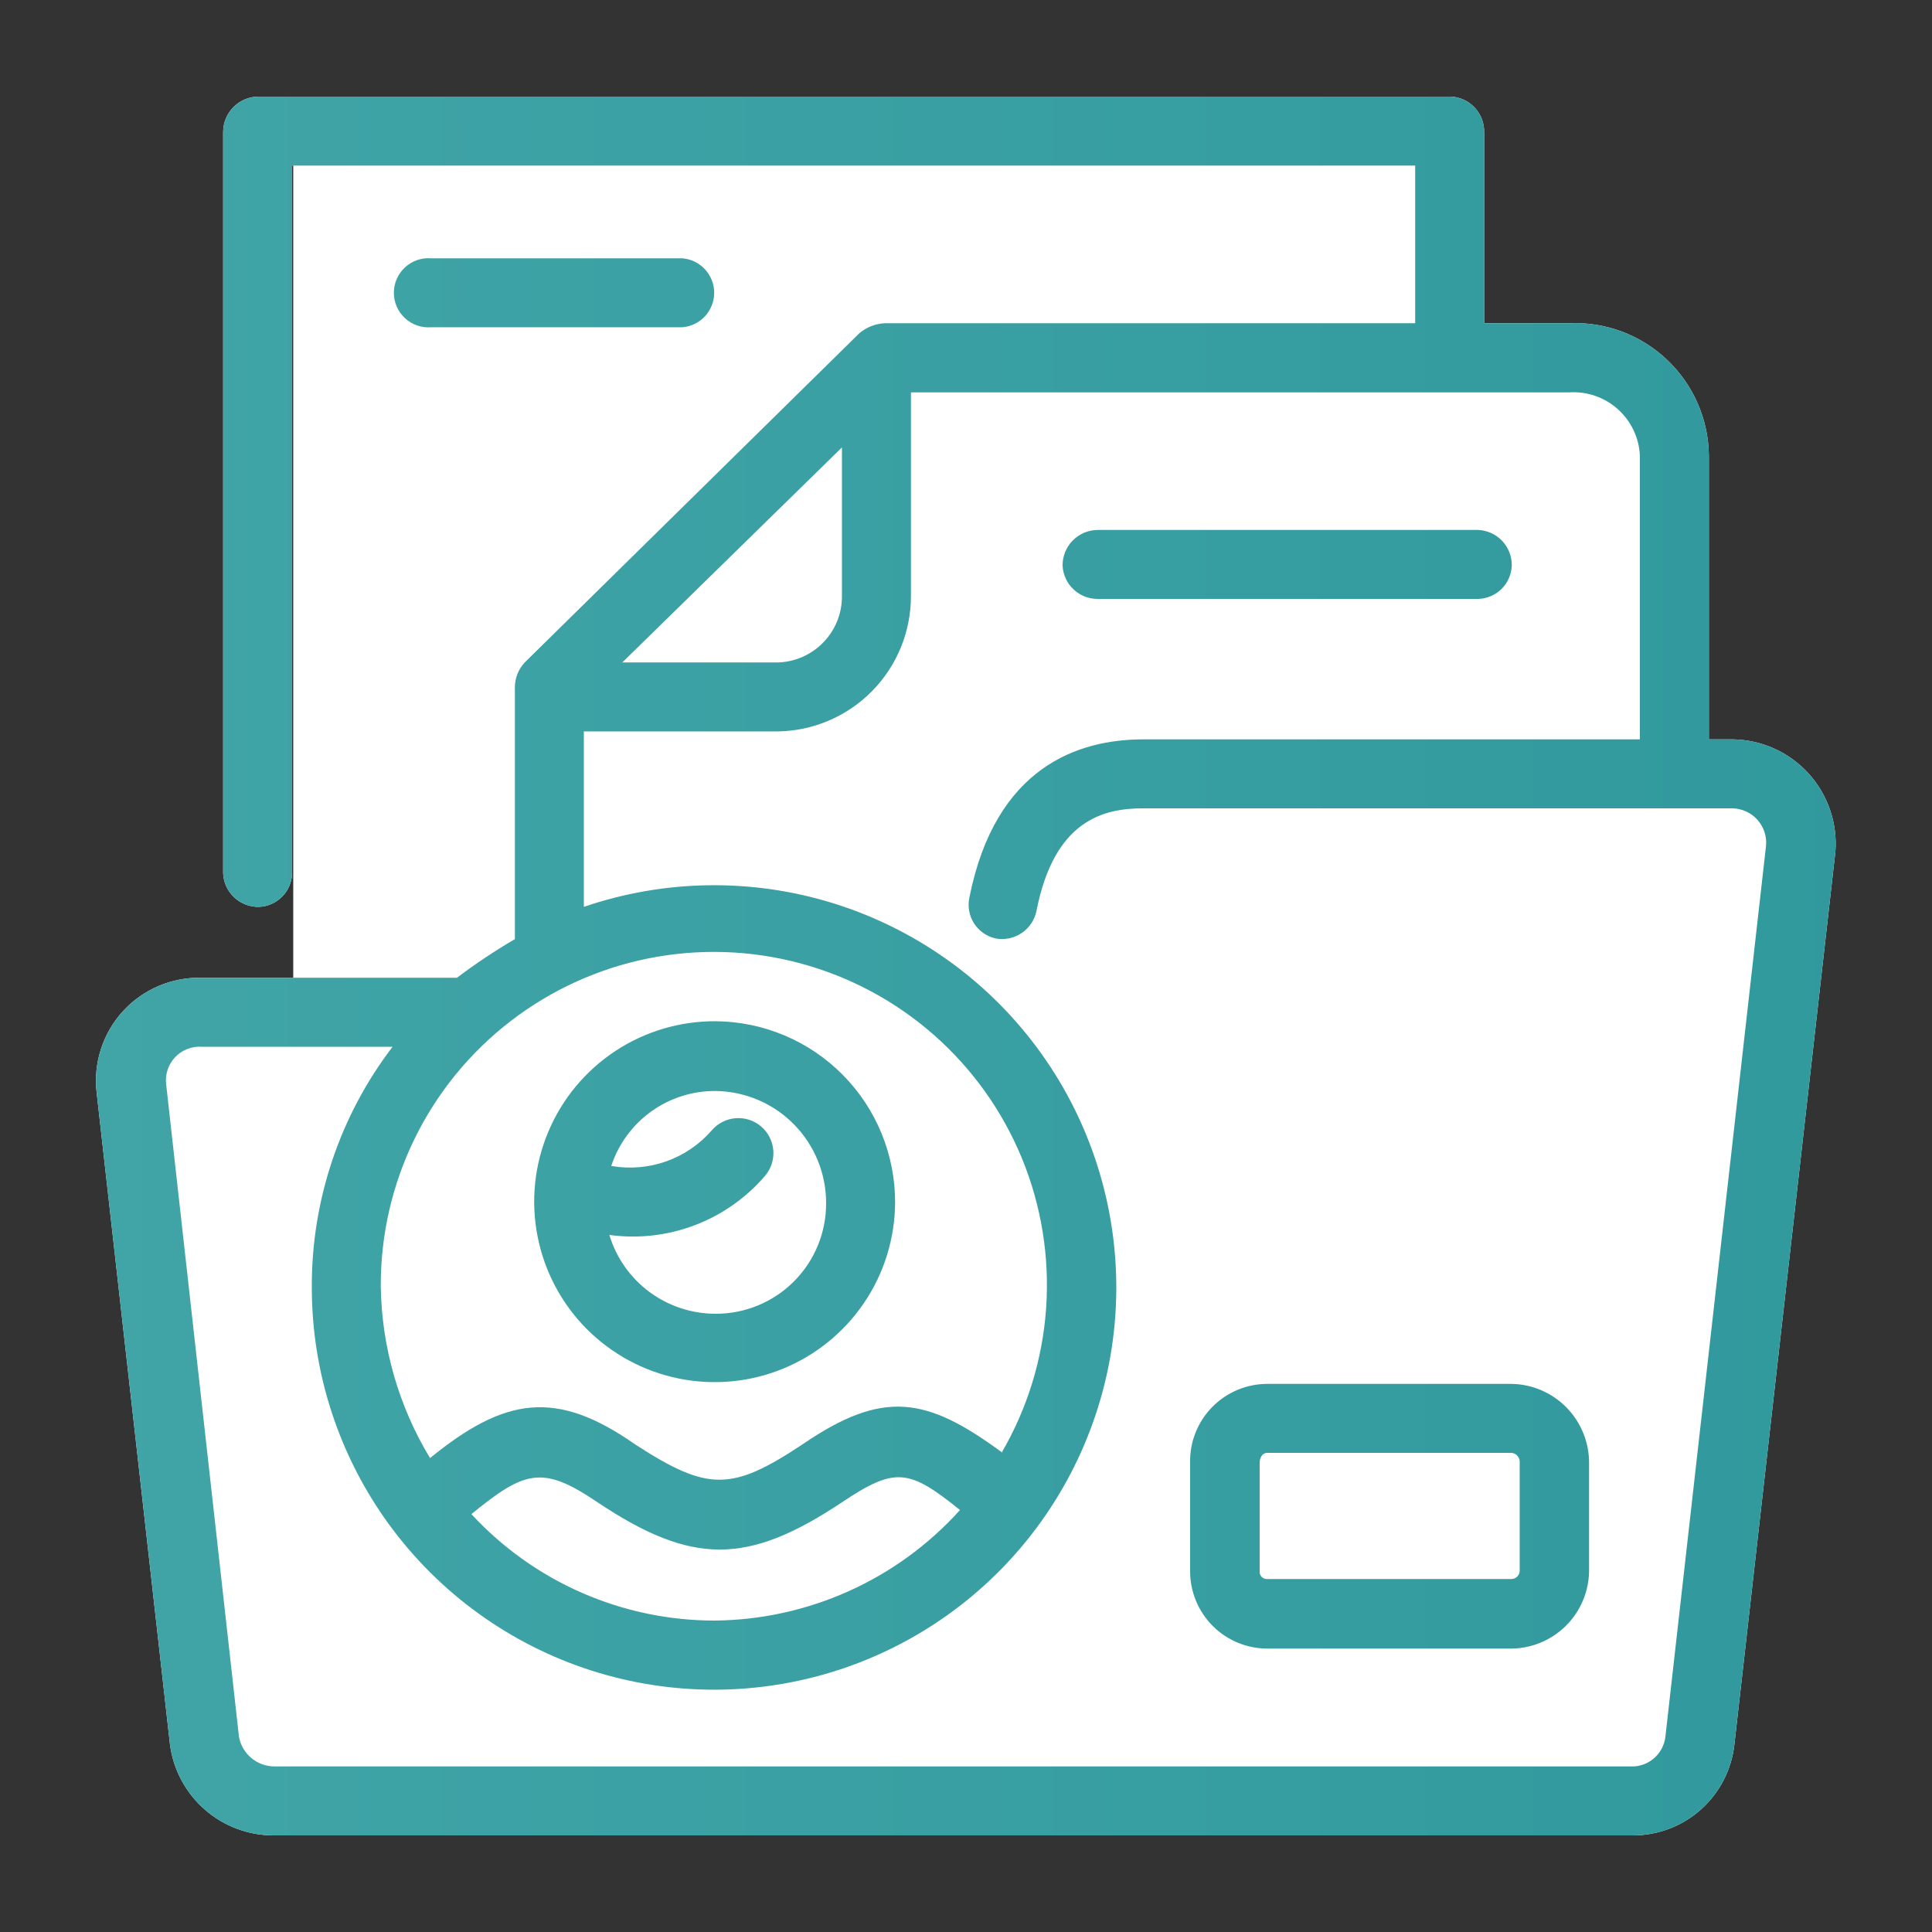
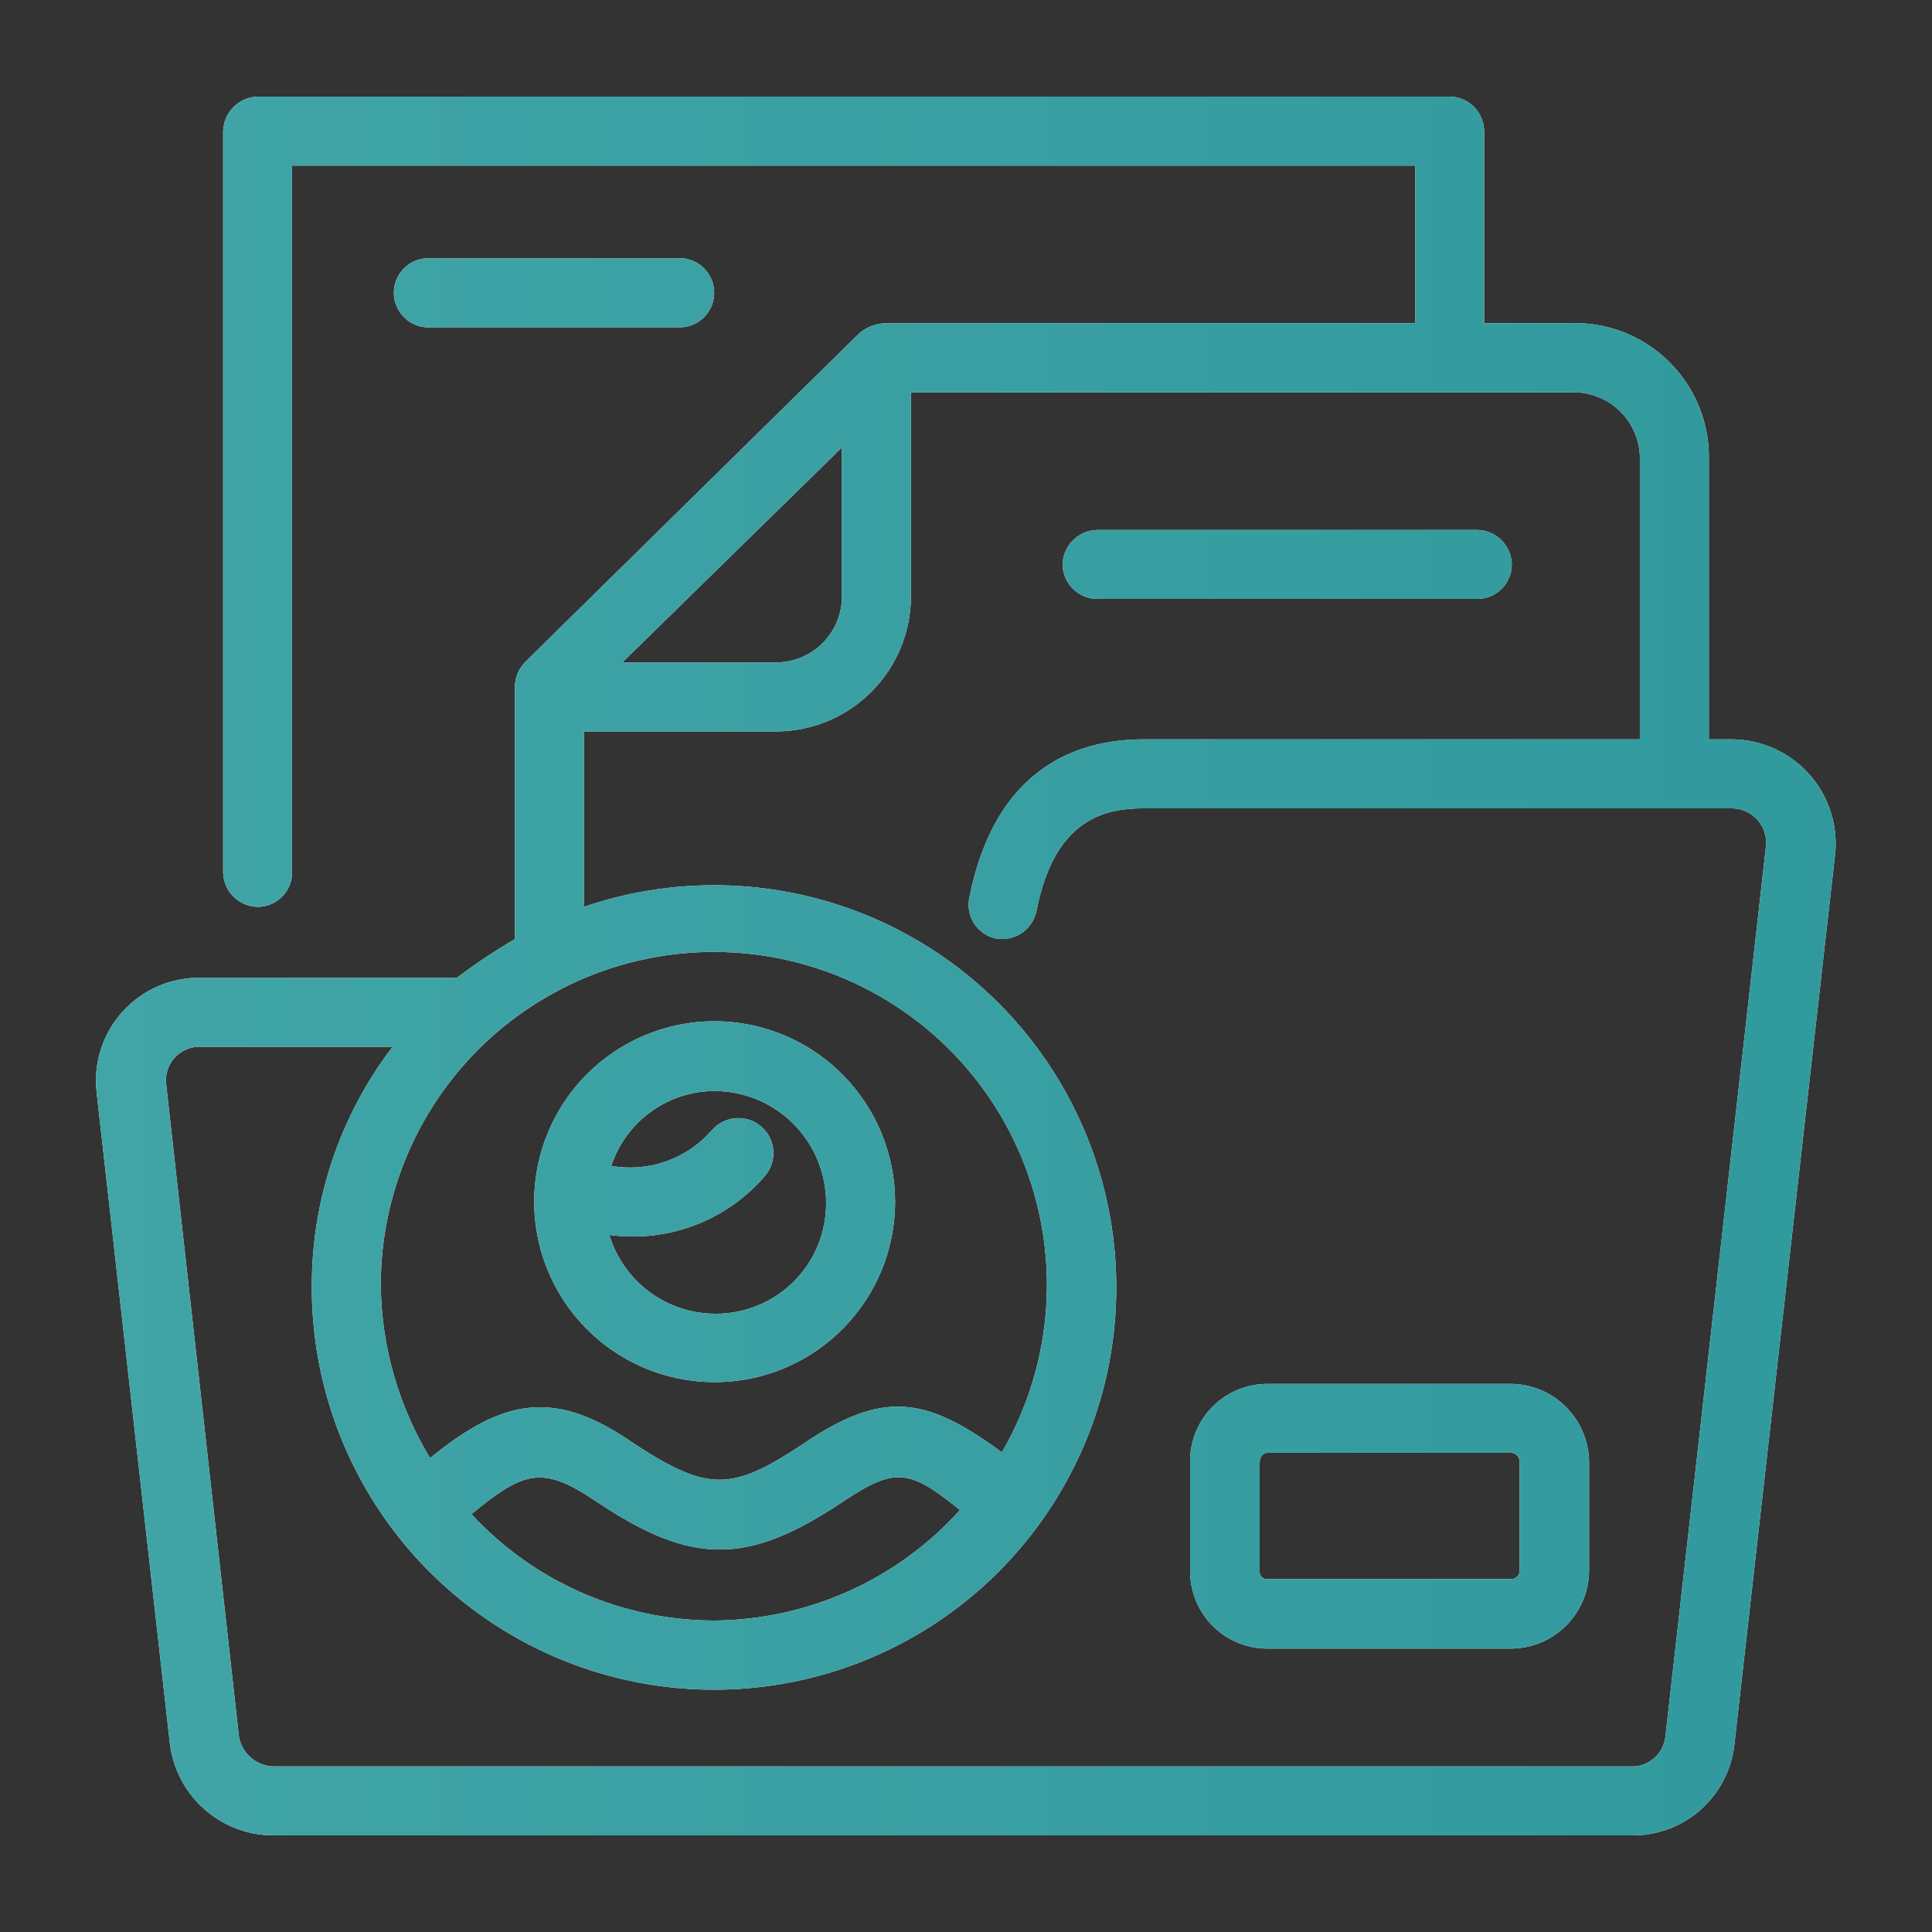
<svg xmlns="http://www.w3.org/2000/svg" width="56" height="56" viewBox="0 0 56 56" fill="none">
  <rect x="0" y="0" width="56" height="56" fill="#333333" stroke="none" />
-   <path d="M6.5 52L4 31.5V30L8.5 29V4H42V10H46L48.5 12V22L52 23.5L48.5 52H6.5Z" fill="white" />
  <path d="M20.748 29.601C19.713 29.595 18.699 29.895 17.835 30.465C16.971 31.035 16.295 31.848 15.894 32.802C15.492 33.755 15.382 34.807 15.579 35.823C15.775 36.839 16.268 37.775 16.996 38.51C17.724 39.246 18.654 39.749 19.668 39.956C20.682 40.163 21.734 40.065 22.692 39.674C23.65 39.282 24.471 38.615 25.05 37.757C25.629 36.9 25.94 35.889 25.945 34.854C25.948 33.47 25.403 32.141 24.429 31.156C23.456 30.172 22.132 29.613 20.748 29.601ZM19.773 9.486C20.026 9.467 20.261 9.354 20.433 9.168C20.605 8.983 20.701 8.739 20.701 8.487C20.701 8.234 20.605 7.99 20.433 7.805C20.261 7.619 20.026 7.506 19.773 7.487H12.493C12.356 7.477 12.217 7.495 12.087 7.54C11.957 7.586 11.838 7.658 11.737 7.752C11.636 7.846 11.555 7.959 11.5 8.086C11.444 8.212 11.416 8.349 11.416 8.487C11.416 8.625 11.444 8.761 11.5 8.887C11.555 9.014 11.636 9.128 11.737 9.221C11.838 9.315 11.957 9.387 12.087 9.433C12.217 9.478 12.356 9.497 12.493 9.486H19.773ZM43.82 40.113H36.736C36.438 40.112 36.143 40.172 35.868 40.287C35.593 40.403 35.344 40.572 35.136 40.784C34.927 40.997 34.763 41.249 34.653 41.526C34.543 41.803 34.49 42.099 34.496 42.397V45.545C34.496 46.139 34.732 46.708 35.152 47.129C35.572 47.549 36.142 47.785 36.736 47.785H43.82C44.411 47.776 44.976 47.537 45.394 47.119C45.812 46.701 46.051 46.136 46.06 45.545V42.397C46.06 41.799 45.825 41.225 45.406 40.797C44.988 40.37 44.418 40.124 43.82 40.113ZM44.049 45.545C44.044 45.603 44.018 45.658 43.976 45.699C43.934 45.74 43.878 45.765 43.82 45.769H36.736C36.706 45.771 36.675 45.767 36.647 45.757C36.619 45.746 36.593 45.73 36.572 45.709C36.55 45.687 36.534 45.662 36.523 45.633C36.513 45.605 36.509 45.575 36.512 45.545V42.397C36.512 42.285 36.568 42.112 36.736 42.112H43.82C43.888 42.12 43.95 42.155 43.992 42.208C44.035 42.261 44.056 42.329 44.049 42.397V45.545ZM50.209 21.431H49.532V13.199C49.526 12.679 49.415 12.165 49.206 11.688C48.997 11.212 48.694 10.782 48.316 10.425C47.938 10.067 47.492 9.79 47.004 9.608C46.516 9.427 45.997 9.345 45.477 9.369H43.019V3.83C43.023 3.566 42.925 3.311 42.744 3.118C42.563 2.926 42.314 2.811 42.05 2.8H7.498C7.225 2.8 6.963 2.908 6.769 3.102C6.576 3.295 6.468 3.557 6.468 3.83V25.312C6.479 25.576 6.593 25.826 6.786 26.008C6.978 26.189 7.233 26.289 7.498 26.286C7.753 26.278 7.996 26.172 8.176 25.991C8.356 25.81 8.46 25.567 8.467 25.312V4.799H41.02V9.369H25.659C25.386 9.379 25.124 9.479 24.914 9.654L15.209 19.202C15.022 19.402 14.92 19.667 14.924 19.941V27.221C14.342 27.562 13.781 27.936 13.244 28.341H5.84C5.414 28.331 4.991 28.412 4.599 28.578C4.207 28.745 3.854 28.994 3.566 29.308C3.278 29.622 3.061 29.994 2.929 30.399C2.796 30.804 2.752 31.233 2.8 31.657L4.928 50.573C5.026 51.304 5.387 51.974 5.944 52.458C6.5 52.941 7.214 53.205 7.952 53.2H47.359C48.081 53.193 48.776 52.923 49.313 52.439C49.849 51.955 50.19 51.291 50.271 50.573L53.2 24.685C53.231 24.273 53.178 23.859 53.043 23.469C52.908 23.078 52.695 22.72 52.417 22.415C52.138 22.11 51.8 21.865 51.423 21.696C51.046 21.527 50.639 21.437 50.226 21.431H50.209ZM24.404 12.969V17.259C24.408 17.511 24.362 17.76 24.27 17.994C24.177 18.228 24.039 18.441 23.863 18.622C23.688 18.802 23.479 18.946 23.248 19.046C23.017 19.145 22.769 19.199 22.517 19.202H18.037L24.404 12.969ZM29.03 42.089C26.857 40.493 25.603 40.264 23.262 41.865C21.201 43.232 20.518 43.232 18.407 41.865C16.122 40.264 14.638 40.493 12.465 42.263C11.556 40.762 11.063 39.045 11.037 37.29C11.03 35.806 11.366 34.339 12.018 33.006C12.67 31.672 13.621 30.506 14.797 29.6C15.973 28.694 17.342 28.07 18.797 27.779C20.253 27.488 21.756 27.536 23.191 27.921C24.625 28.305 25.951 29.015 27.066 29.995C28.181 30.975 29.055 32.199 29.62 33.572C30.185 34.945 30.425 36.43 30.323 37.911C30.221 39.392 29.778 40.83 29.03 42.112V42.089ZM27.826 43.769C26.928 44.766 25.833 45.566 24.609 46.117C23.386 46.669 22.061 46.96 20.72 46.973C19.394 46.974 18.083 46.7 16.868 46.169C15.654 45.638 14.563 44.861 13.664 43.887C15.209 42.627 15.719 42.459 17.32 43.545C20.059 45.371 21.66 45.371 24.404 43.545C25.945 42.515 26.342 42.571 27.826 43.769ZM48.272 50.344C48.244 50.571 48.138 50.782 47.971 50.938C47.804 51.095 47.587 51.188 47.359 51.201H7.952C7.708 51.2 7.472 51.113 7.285 50.957C7.098 50.8 6.971 50.584 6.927 50.344L4.816 31.427C4.799 31.286 4.814 31.142 4.858 31.007C4.903 30.872 4.977 30.748 5.075 30.645C5.172 30.541 5.292 30.46 5.424 30.408C5.556 30.355 5.698 30.332 5.84 30.341H11.379C9.85 32.342 9.027 34.794 9.038 37.313C9.037 39.783 9.821 42.189 11.275 44.185C12.731 46.181 14.782 47.664 17.134 48.419C19.486 49.174 22.017 49.162 24.362 48.386C26.707 47.61 28.744 46.109 30.181 44.099C31.618 42.09 32.38 39.676 32.356 37.206C32.332 34.736 31.525 32.338 30.05 30.356C28.575 28.375 26.509 26.913 24.15 26.181C21.791 25.45 19.26 25.487 16.923 26.286V21.201H22.523C23.556 21.191 24.543 20.773 25.269 20.04C25.996 19.305 26.404 18.314 26.404 17.281V11.373H45.477C45.733 11.356 45.989 11.39 46.231 11.472C46.473 11.555 46.697 11.685 46.888 11.855C47.079 12.025 47.235 12.231 47.345 12.462C47.456 12.693 47.52 12.943 47.532 13.199V21.431H33.141C31.253 21.431 28.857 22.226 28.101 26.001C28.042 26.258 28.087 26.529 28.226 26.753C28.366 26.977 28.588 27.138 28.845 27.199C29.11 27.252 29.386 27.197 29.61 27.047C29.835 26.897 29.991 26.663 30.044 26.398C30.559 23.772 31.987 23.43 33.129 23.43H50.215C50.352 23.433 50.487 23.463 50.611 23.52C50.736 23.577 50.847 23.659 50.939 23.761C51.03 23.863 51.099 23.983 51.143 24.113C51.186 24.243 51.202 24.38 51.189 24.517L48.272 50.344ZM31.825 17.36H42.851C43.105 17.351 43.347 17.247 43.527 17.067C43.706 16.887 43.811 16.645 43.82 16.391C43.823 16.127 43.724 15.873 43.543 15.68C43.362 15.488 43.114 15.374 42.851 15.361H31.825C31.689 15.361 31.554 15.388 31.428 15.44C31.303 15.493 31.189 15.57 31.094 15.667C30.998 15.764 30.923 15.879 30.873 16.005C30.822 16.131 30.797 16.266 30.8 16.402C30.814 16.663 30.929 16.908 31.12 17.087C31.311 17.265 31.563 17.363 31.825 17.36ZM20.748 38.08C20.056 38.082 19.382 37.86 18.826 37.449C18.27 37.037 17.862 36.457 17.662 35.795C18.498 35.91 19.349 35.813 20.137 35.514C20.926 35.214 21.627 34.722 22.176 34.081C22.35 33.877 22.436 33.611 22.415 33.342C22.393 33.074 22.266 32.825 22.061 32.651C21.856 32.476 21.59 32.39 21.322 32.412C21.053 32.433 20.805 32.56 20.63 32.765C20.275 33.173 19.82 33.483 19.309 33.663C18.799 33.844 18.251 33.889 17.718 33.796C17.927 33.159 18.334 32.605 18.878 32.215C19.423 31.824 20.078 31.617 20.748 31.623C21.602 31.635 22.417 31.983 23.015 32.592C23.614 33.202 23.948 34.022 23.945 34.877C23.947 35.297 23.865 35.714 23.705 36.103C23.545 36.492 23.309 36.845 23.012 37.143C22.715 37.441 22.362 37.677 21.974 37.837C21.585 37.998 21.168 38.081 20.748 38.08Z" fill="white" />
  <path d="M20.748 29.601C19.713 29.595 18.699 29.895 17.835 30.465C16.971 31.035 16.295 31.848 15.894 32.802C15.492 33.755 15.382 34.807 15.579 35.823C15.775 36.839 16.268 37.775 16.996 38.51C17.724 39.246 18.654 39.749 19.668 39.956C20.682 40.163 21.734 40.065 22.692 39.674C23.65 39.282 24.471 38.615 25.05 37.757C25.629 36.9 25.94 35.889 25.945 34.854C25.948 33.47 25.403 32.141 24.429 31.156C23.456 30.172 22.132 29.613 20.748 29.601ZM19.773 9.486C20.026 9.467 20.261 9.354 20.433 9.168C20.605 8.983 20.701 8.739 20.701 8.487C20.701 8.234 20.605 7.99 20.433 7.805C20.261 7.619 20.026 7.506 19.773 7.487H12.493C12.356 7.477 12.217 7.495 12.087 7.54C11.957 7.586 11.838 7.658 11.737 7.752C11.636 7.846 11.555 7.959 11.5 8.086C11.444 8.212 11.416 8.349 11.416 8.487C11.416 8.625 11.444 8.761 11.5 8.887C11.555 9.014 11.636 9.128 11.737 9.221C11.838 9.315 11.957 9.387 12.087 9.433C12.217 9.478 12.356 9.497 12.493 9.486H19.773ZM43.82 40.113H36.736C36.438 40.112 36.143 40.172 35.868 40.287C35.593 40.403 35.344 40.572 35.136 40.784C34.927 40.997 34.763 41.249 34.653 41.526C34.543 41.803 34.49 42.099 34.496 42.397V45.545C34.496 46.139 34.732 46.708 35.152 47.129C35.572 47.549 36.142 47.785 36.736 47.785H43.82C44.411 47.776 44.976 47.537 45.394 47.119C45.812 46.701 46.051 46.136 46.06 45.545V42.397C46.06 41.799 45.825 41.225 45.406 40.797C44.988 40.37 44.418 40.124 43.82 40.113ZM44.049 45.545C44.044 45.603 44.018 45.658 43.976 45.699C43.934 45.74 43.878 45.765 43.82 45.769H36.736C36.706 45.771 36.675 45.767 36.647 45.757C36.619 45.746 36.593 45.73 36.572 45.709C36.55 45.687 36.534 45.662 36.523 45.633C36.513 45.605 36.509 45.575 36.512 45.545V42.397C36.512 42.285 36.568 42.112 36.736 42.112H43.82C43.888 42.12 43.95 42.155 43.992 42.208C44.035 42.261 44.056 42.329 44.049 42.397V45.545ZM50.209 21.431H49.532V13.199C49.526 12.679 49.415 12.165 49.206 11.688C48.997 11.212 48.694 10.782 48.316 10.425C47.938 10.067 47.492 9.79 47.004 9.608C46.516 9.427 45.997 9.345 45.477 9.369H43.019V3.83C43.023 3.566 42.925 3.311 42.744 3.118C42.563 2.926 42.314 2.811 42.05 2.8H7.498C7.225 2.8 6.963 2.908 6.769 3.102C6.576 3.295 6.468 3.557 6.468 3.83V25.312C6.479 25.576 6.593 25.826 6.786 26.008C6.978 26.189 7.233 26.289 7.498 26.286C7.753 26.278 7.996 26.172 8.176 25.991C8.356 25.81 8.46 25.567 8.467 25.312V4.799H41.02V9.369H25.659C25.386 9.379 25.124 9.479 24.914 9.654L15.209 19.202C15.022 19.402 14.92 19.667 14.924 19.941V27.221C14.342 27.562 13.781 27.936 13.244 28.341H5.84C5.414 28.331 4.991 28.412 4.599 28.578C4.207 28.745 3.854 28.994 3.566 29.308C3.278 29.622 3.061 29.994 2.929 30.399C2.796 30.804 2.752 31.233 2.8 31.657L4.928 50.573C5.026 51.304 5.387 51.974 5.944 52.458C6.5 52.941 7.214 53.205 7.952 53.2H47.359C48.081 53.193 48.776 52.923 49.313 52.439C49.849 51.955 50.19 51.291 50.271 50.573L53.2 24.685C53.231 24.273 53.178 23.859 53.043 23.469C52.908 23.078 52.695 22.72 52.417 22.415C52.138 22.11 51.8 21.865 51.423 21.696C51.046 21.527 50.639 21.437 50.226 21.431H50.209ZM24.404 12.969V17.259C24.408 17.511 24.362 17.76 24.27 17.994C24.177 18.228 24.039 18.441 23.863 18.622C23.688 18.802 23.479 18.946 23.248 19.046C23.017 19.145 22.769 19.199 22.517 19.202H18.037L24.404 12.969ZM29.03 42.089C26.857 40.493 25.603 40.264 23.262 41.865C21.201 43.232 20.518 43.232 18.407 41.865C16.122 40.264 14.638 40.493 12.465 42.263C11.556 40.762 11.063 39.045 11.037 37.29C11.03 35.806 11.366 34.339 12.018 33.006C12.67 31.672 13.621 30.506 14.797 29.6C15.973 28.694 17.342 28.07 18.797 27.779C20.253 27.488 21.756 27.536 23.191 27.921C24.625 28.305 25.951 29.015 27.066 29.995C28.181 30.975 29.055 32.199 29.62 33.572C30.185 34.945 30.425 36.43 30.323 37.911C30.221 39.392 29.778 40.83 29.03 42.112V42.089ZM27.826 43.769C26.928 44.766 25.833 45.566 24.609 46.117C23.386 46.669 22.061 46.96 20.72 46.973C19.394 46.974 18.083 46.7 16.868 46.169C15.654 45.638 14.563 44.861 13.664 43.887C15.209 42.627 15.719 42.459 17.32 43.545C20.059 45.371 21.66 45.371 24.404 43.545C25.945 42.515 26.342 42.571 27.826 43.769ZM48.272 50.344C48.244 50.571 48.138 50.782 47.971 50.938C47.804 51.095 47.587 51.188 47.359 51.201H7.952C7.708 51.2 7.472 51.113 7.285 50.957C7.098 50.8 6.971 50.584 6.927 50.344L4.816 31.427C4.799 31.286 4.814 31.142 4.858 31.007C4.903 30.872 4.977 30.748 5.075 30.645C5.172 30.541 5.292 30.46 5.424 30.408C5.556 30.355 5.698 30.332 5.84 30.341H11.379C9.85 32.342 9.027 34.794 9.038 37.313C9.037 39.783 9.821 42.189 11.275 44.185C12.731 46.181 14.782 47.664 17.134 48.419C19.486 49.174 22.017 49.162 24.362 48.386C26.707 47.61 28.744 46.109 30.181 44.099C31.618 42.09 32.38 39.676 32.356 37.206C32.332 34.736 31.525 32.338 30.05 30.356C28.575 28.375 26.509 26.913 24.15 26.181C21.791 25.45 19.26 25.487 16.923 26.286V21.201H22.523C23.556 21.191 24.543 20.773 25.269 20.04C25.996 19.305 26.404 18.314 26.404 17.281V11.373H45.477C45.733 11.356 45.989 11.39 46.231 11.472C46.473 11.555 46.697 11.685 46.888 11.855C47.079 12.025 47.235 12.231 47.345 12.462C47.456 12.693 47.52 12.943 47.532 13.199V21.431H33.141C31.253 21.431 28.857 22.226 28.101 26.001C28.042 26.258 28.087 26.529 28.226 26.753C28.366 26.977 28.588 27.138 28.845 27.199C29.11 27.252 29.386 27.197 29.61 27.047C29.835 26.897 29.991 26.663 30.044 26.398C30.559 23.772 31.987 23.43 33.129 23.43H50.215C50.352 23.433 50.487 23.463 50.611 23.52C50.736 23.577 50.847 23.659 50.939 23.761C51.03 23.863 51.099 23.983 51.143 24.113C51.186 24.243 51.202 24.38 51.189 24.517L48.272 50.344ZM31.825 17.36H42.851C43.105 17.351 43.347 17.247 43.527 17.067C43.706 16.887 43.811 16.645 43.82 16.391C43.823 16.127 43.724 15.873 43.543 15.68C43.362 15.488 43.114 15.374 42.851 15.361H31.825C31.689 15.361 31.554 15.388 31.428 15.44C31.303 15.493 31.189 15.57 31.094 15.667C30.998 15.764 30.923 15.879 30.873 16.005C30.822 16.131 30.797 16.266 30.8 16.402C30.814 16.663 30.929 16.908 31.12 17.087C31.311 17.265 31.563 17.363 31.825 17.36ZM20.748 38.08C20.056 38.082 19.382 37.86 18.826 37.449C18.27 37.037 17.862 36.457 17.662 35.795C18.498 35.91 19.349 35.813 20.137 35.514C20.926 35.214 21.627 34.722 22.176 34.081C22.35 33.877 22.436 33.611 22.415 33.342C22.393 33.074 22.266 32.825 22.061 32.651C21.856 32.476 21.59 32.39 21.322 32.412C21.053 32.433 20.805 32.56 20.63 32.765C20.275 33.173 19.82 33.483 19.309 33.663C18.799 33.844 18.251 33.889 17.718 33.796C17.927 33.159 18.334 32.605 18.878 32.215C19.423 31.824 20.078 31.617 20.748 31.623C21.602 31.635 22.417 31.983 23.015 32.592C23.614 33.202 23.948 34.022 23.945 34.877C23.947 35.297 23.865 35.714 23.705 36.103C23.545 36.492 23.309 36.845 23.012 37.143C22.715 37.441 22.362 37.677 21.974 37.837C21.585 37.998 21.168 38.081 20.748 38.08Z" fill="url(#paint0_linear_2624_380)" />
  <defs>
    <linearGradient id="paint0_linear_2624_380" x1="108" y1="28" x2="-47" y2="28" gradientUnits="userSpaceOnUse">
      <stop stop-color="#1F8D92" />
      <stop offset="1" stop-color="#51B0B1" />
    </linearGradient>
  </defs>
</svg>